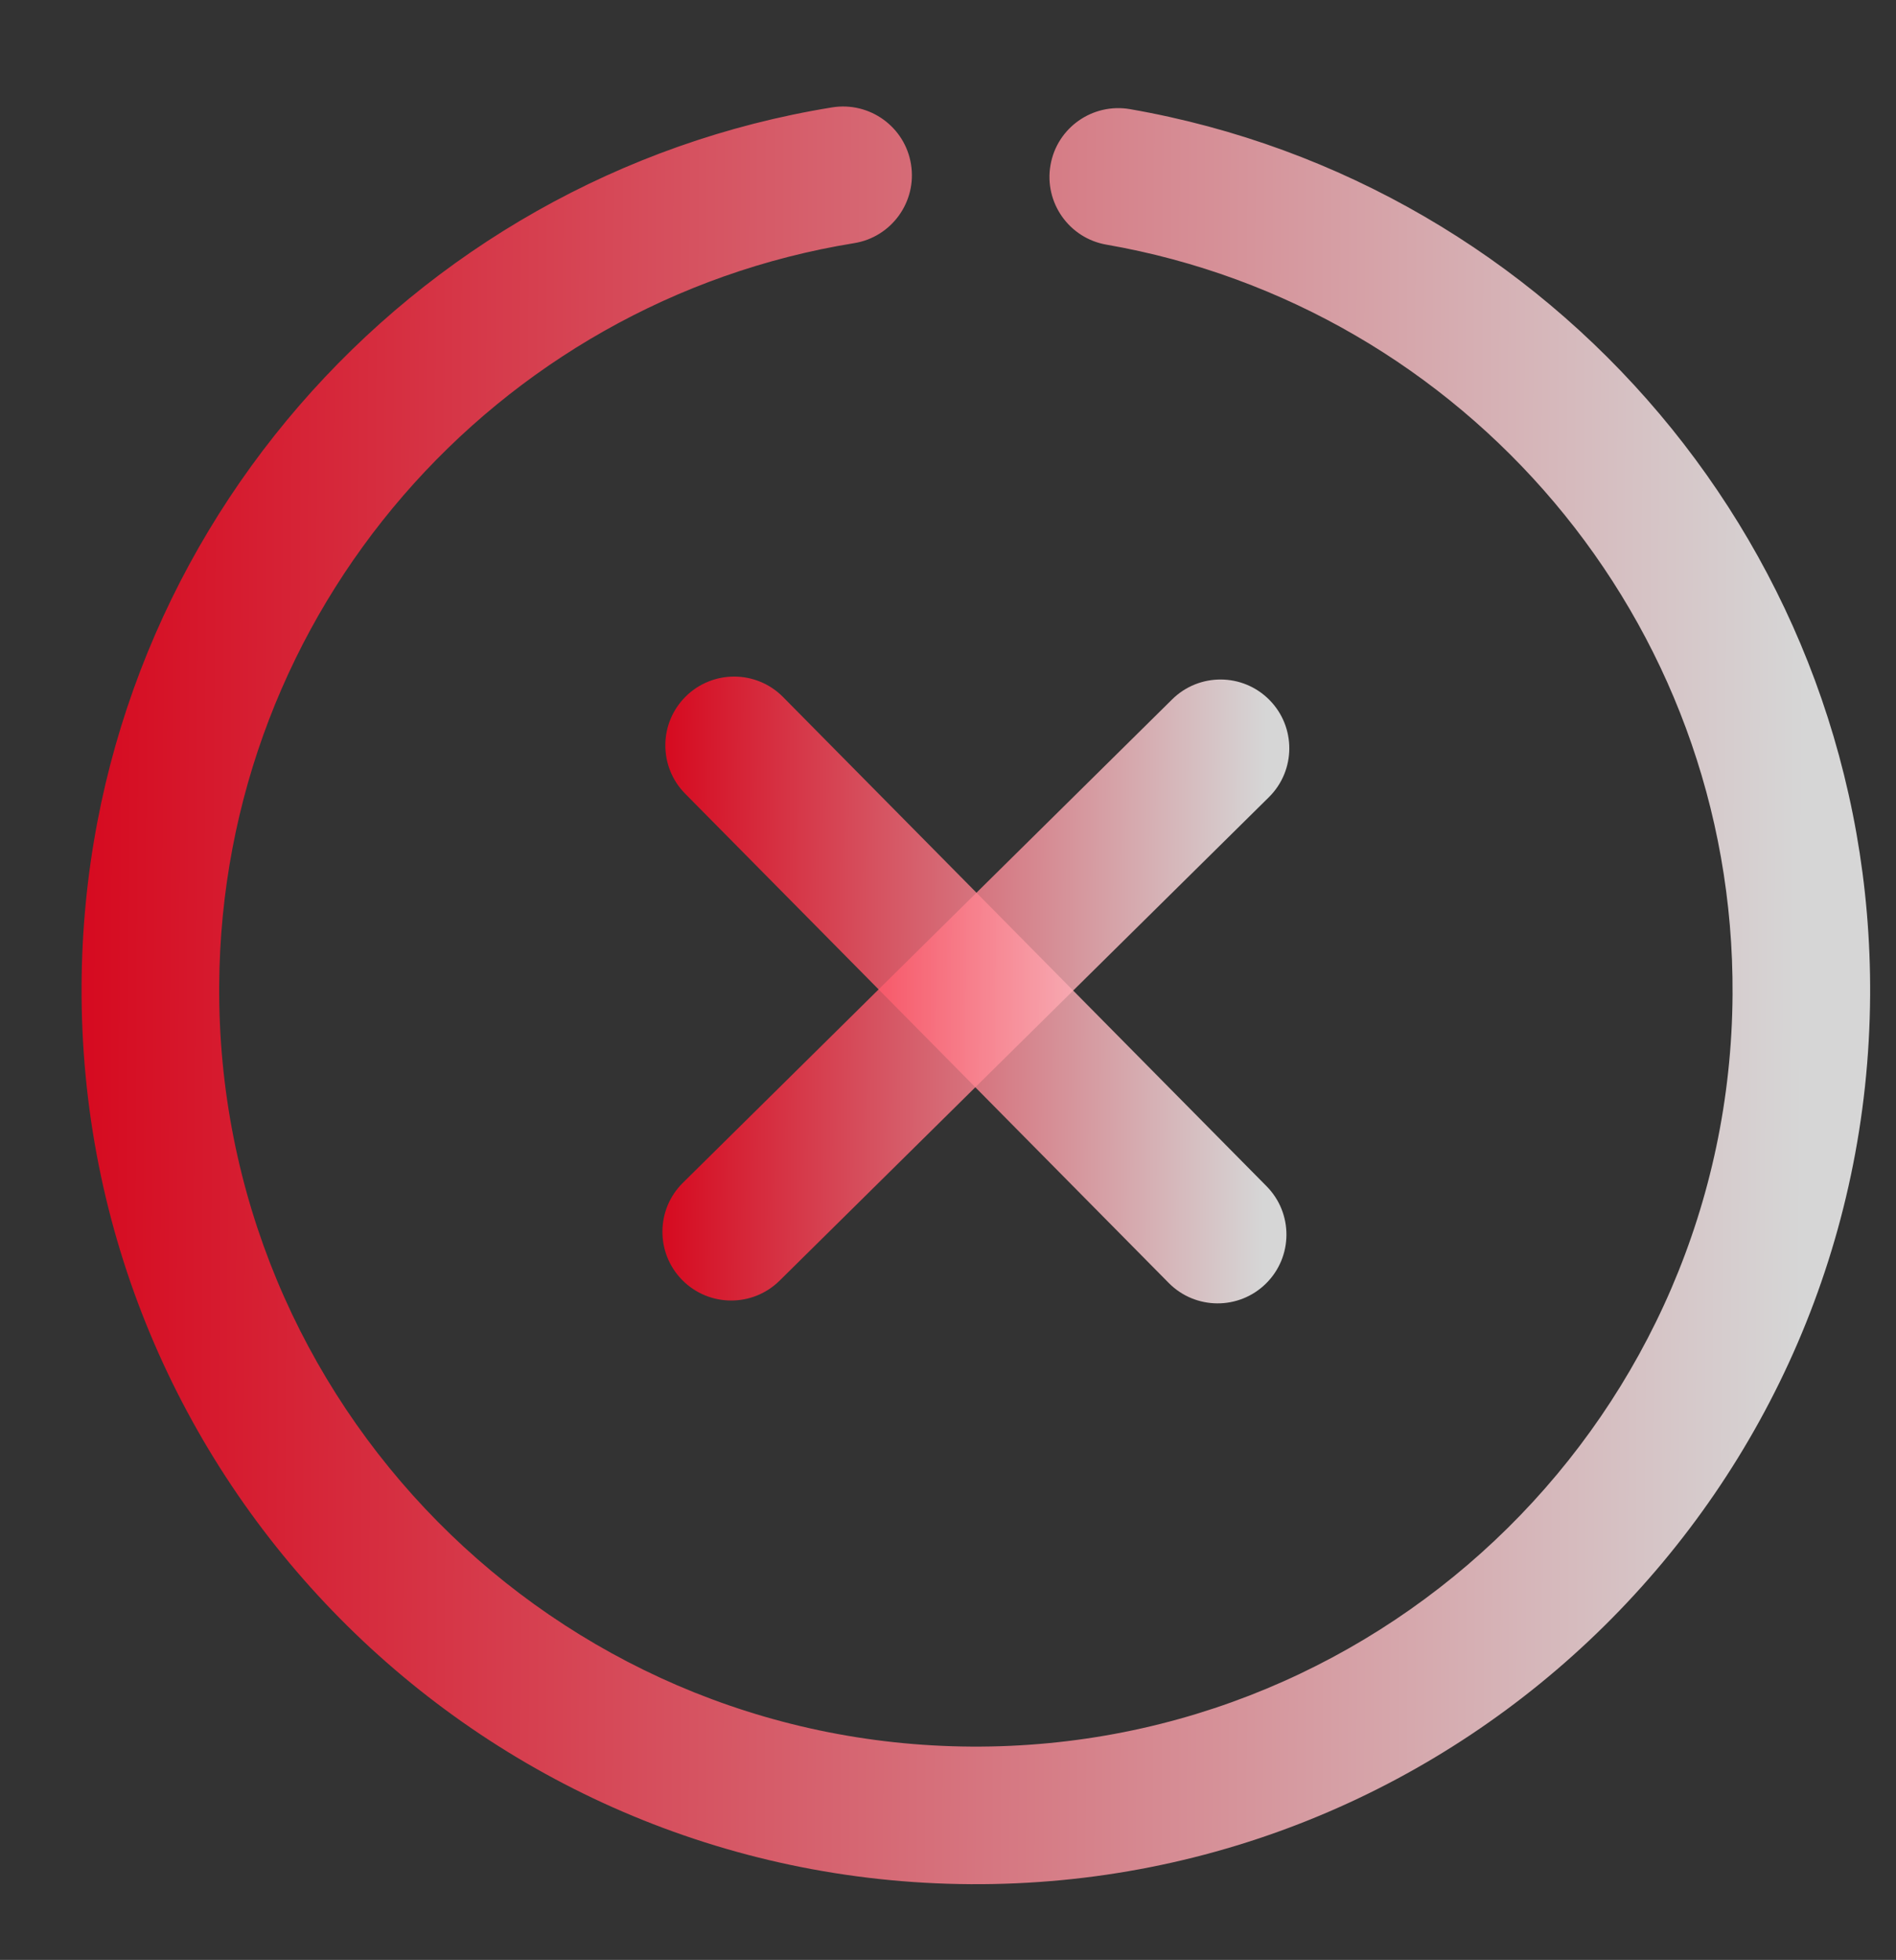
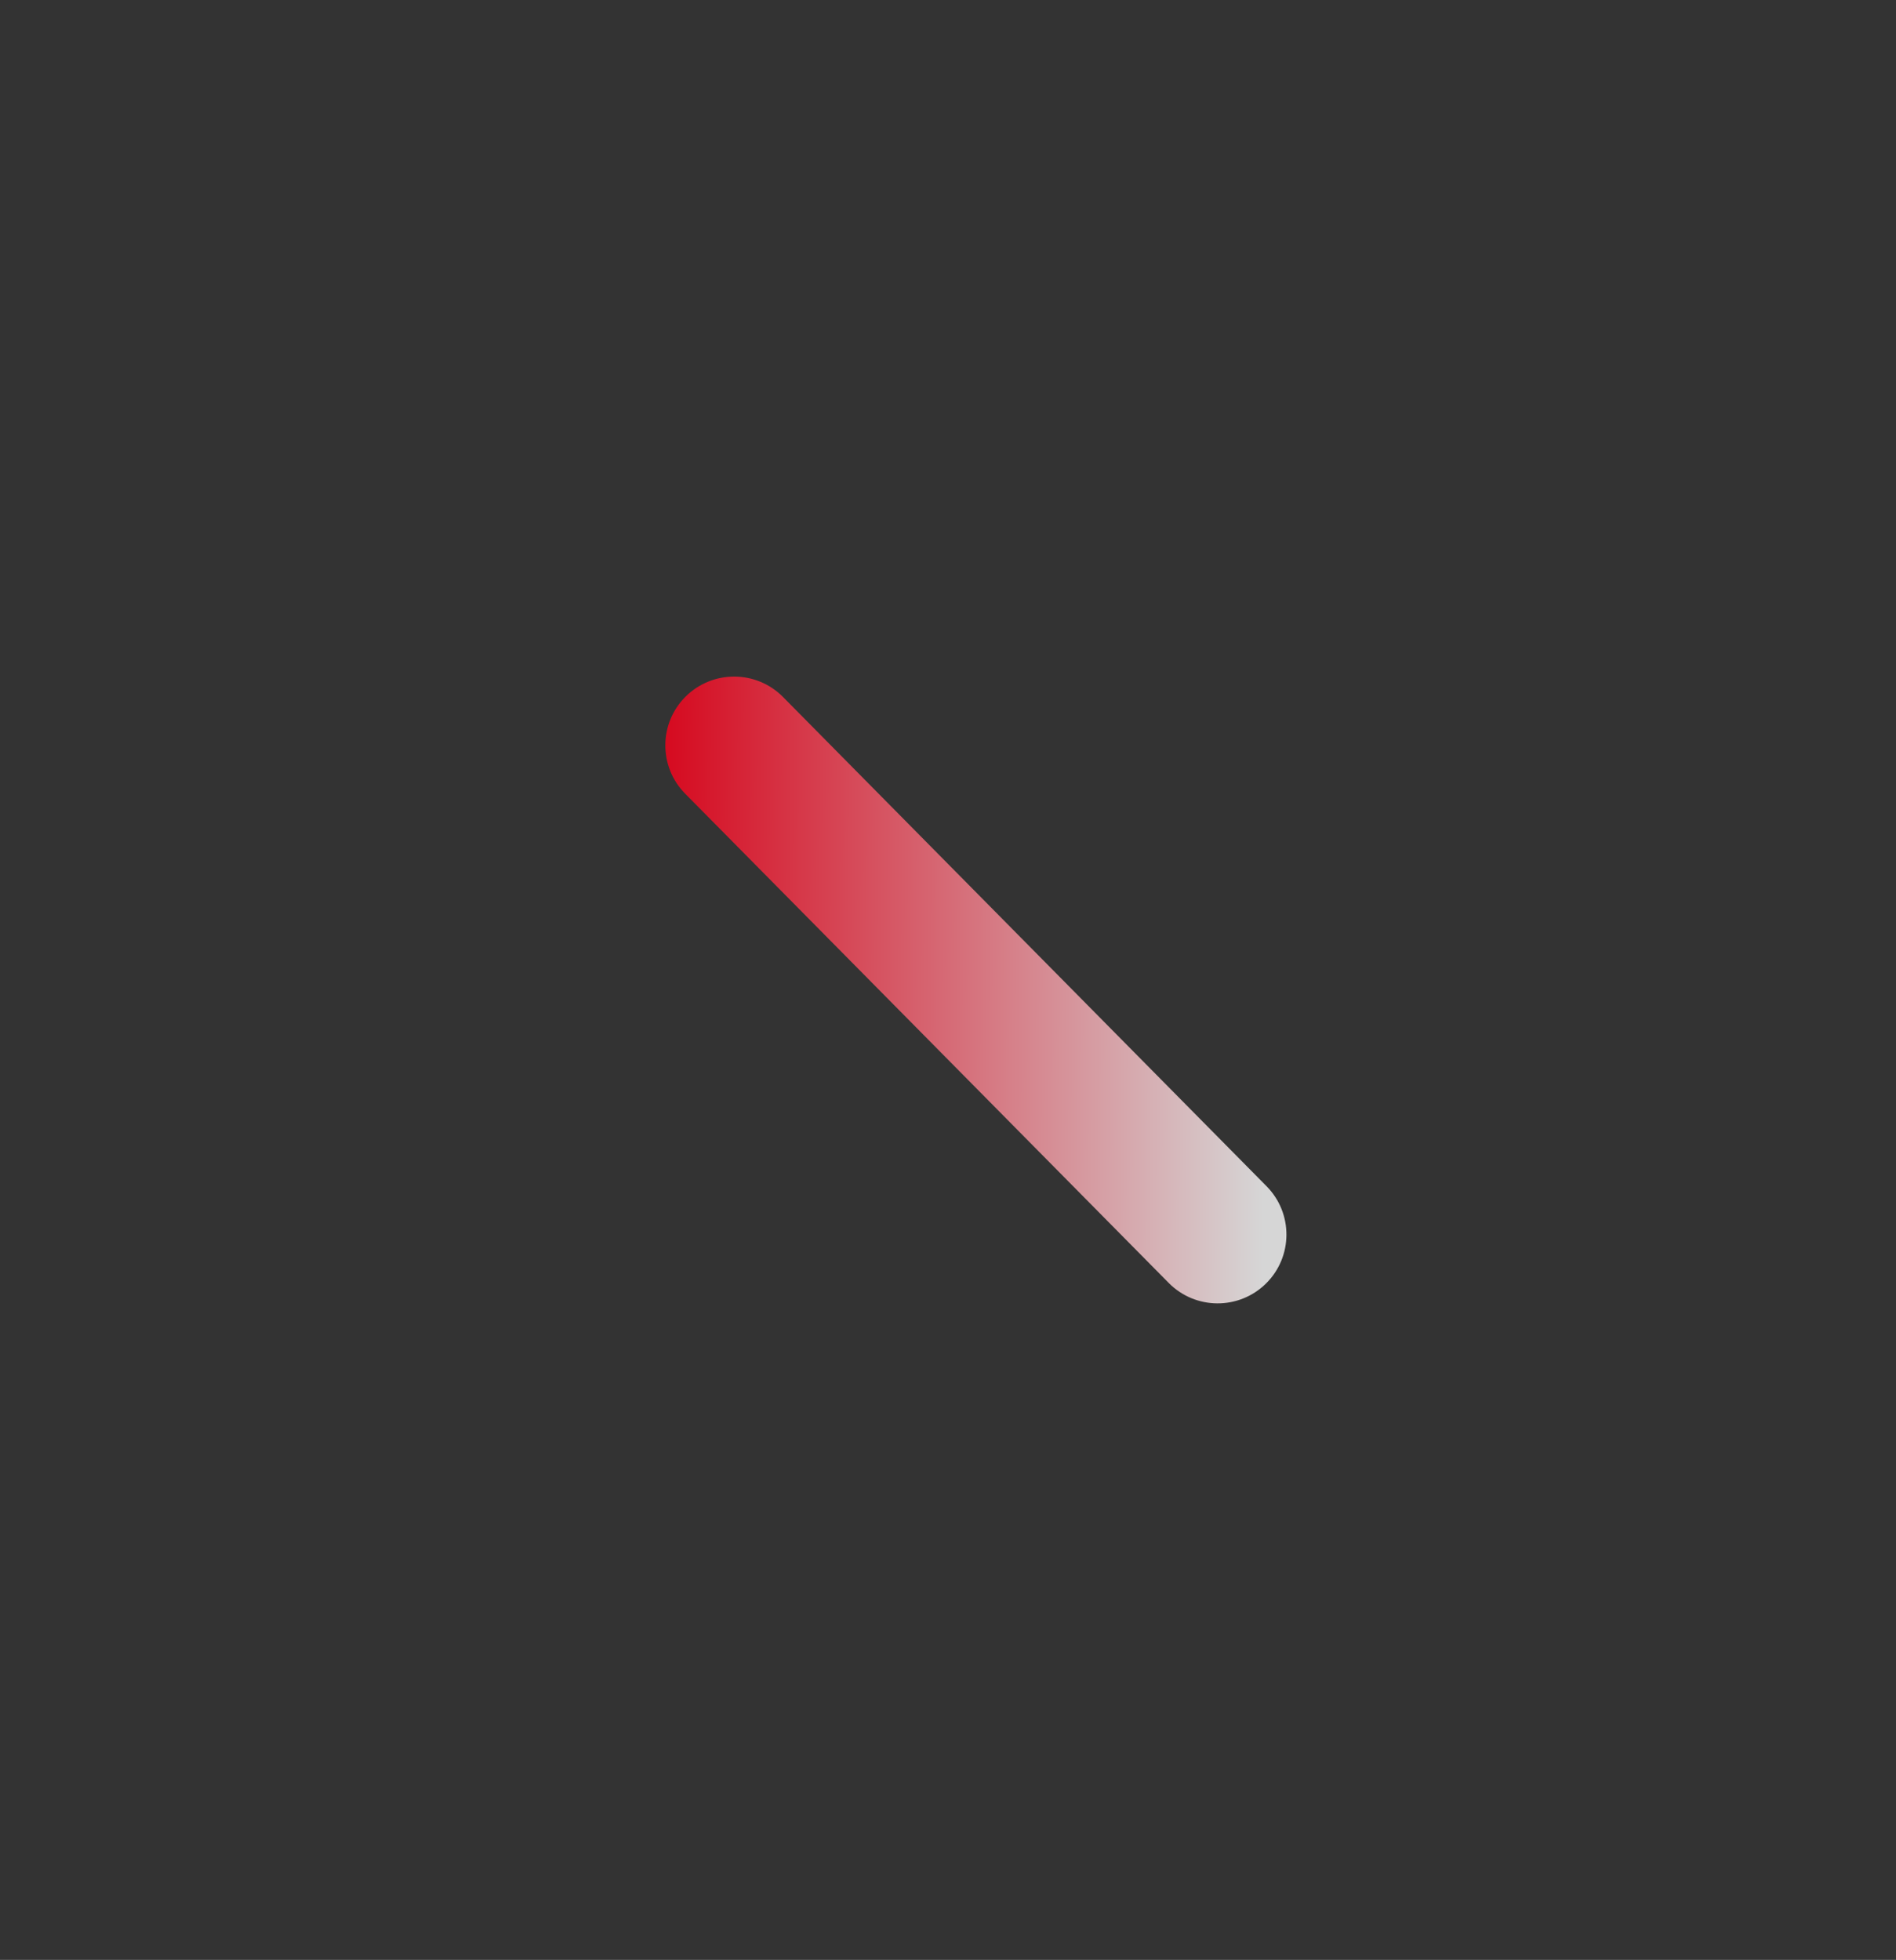
<svg xmlns="http://www.w3.org/2000/svg" width="298" height="308" viewBox="0 0 298 308" fill="none">
  <rect x="0" y="0" width="298" height="308" fill="#333333" stroke="none" />
-   <path fill-rule="evenodd" clip-rule="evenodd" d="M173.901 38.447C168.025 37.429 164.081 31.827 165.11 25.942C166.128 20.068 171.732 16.134 177.617 17.154C243.989 28.713 294.345 86.84 293.933 156.418C293.473 233.972 230.117 296.558 152.544 296.097C74.971 295.637 12.362 232.305 12.822 154.75C13.235 85.173 64.272 27.65 130.782 16.876C136.68 15.926 142.237 19.927 143.185 25.812C144.144 31.709 140.132 37.264 134.246 38.212C77.97 47.326 34.8 96.011 34.451 154.878C34.062 220.497 87.036 274.087 152.674 274.476C218.316 274.866 271.922 221.907 272.312 156.289C272.661 97.427 230.072 48.227 173.907 38.447L173.901 38.447Z" fill="url(#paint0_linear_3313_579)" fill-opacity="0.8" />
-   <path fill-rule="evenodd" clip-rule="evenodd" d="M122.525 201.258C118.28 205.452 111.432 205.411 107.236 201.167C103.039 196.921 103.08 190.075 107.327 185.881L184.232 109.906C188.479 105.71 195.325 105.75 199.522 109.997C203.719 114.243 203.679 121.087 199.431 125.282L122.525 201.258Z" fill="url(#paint1_linear_3313_579)" fill-opacity="0.8" />
  <path fill-rule="evenodd" clip-rule="evenodd" d="M107.692 124.731C103.497 120.487 103.537 113.641 107.783 109.445C112.03 105.251 118.878 105.292 123.073 109.536L199.071 186.418C203.269 190.664 203.228 197.508 198.981 201.704C194.733 205.9 187.887 205.859 183.69 201.613L107.692 124.731Z" fill="url(#paint2_linear_3313_579)" fill-opacity="0.8" />
  <defs>
    <linearGradient id="paint0_linear_3313_579" x1="12.816" y1="155.648" x2="293.927" y2="157.315" gradientUnits="userSpaceOnUse">
      <stop offset="2.56348e-05" stop-color="#FF001B" />
      <stop offset="0.963" stop-color="white" />
    </linearGradient>
    <linearGradient id="paint1_linear_3313_579" x1="104.342" y1="155.29" x2="202.417" y2="155.872" gradientUnits="userSpaceOnUse">
      <stop offset="2.56348e-05" stop-color="#FF001B" />
      <stop offset="0.963" stop-color="white" />
    </linearGradient>
    <linearGradient id="paint2_linear_3313_579" x1="104.345" y1="155.284" x2="202.419" y2="155.866" gradientUnits="userSpaceOnUse">
      <stop offset="2.56348e-05" stop-color="#FF001B" />
      <stop offset="0.963" stop-color="white" />
    </linearGradient>
  </defs>
</svg>